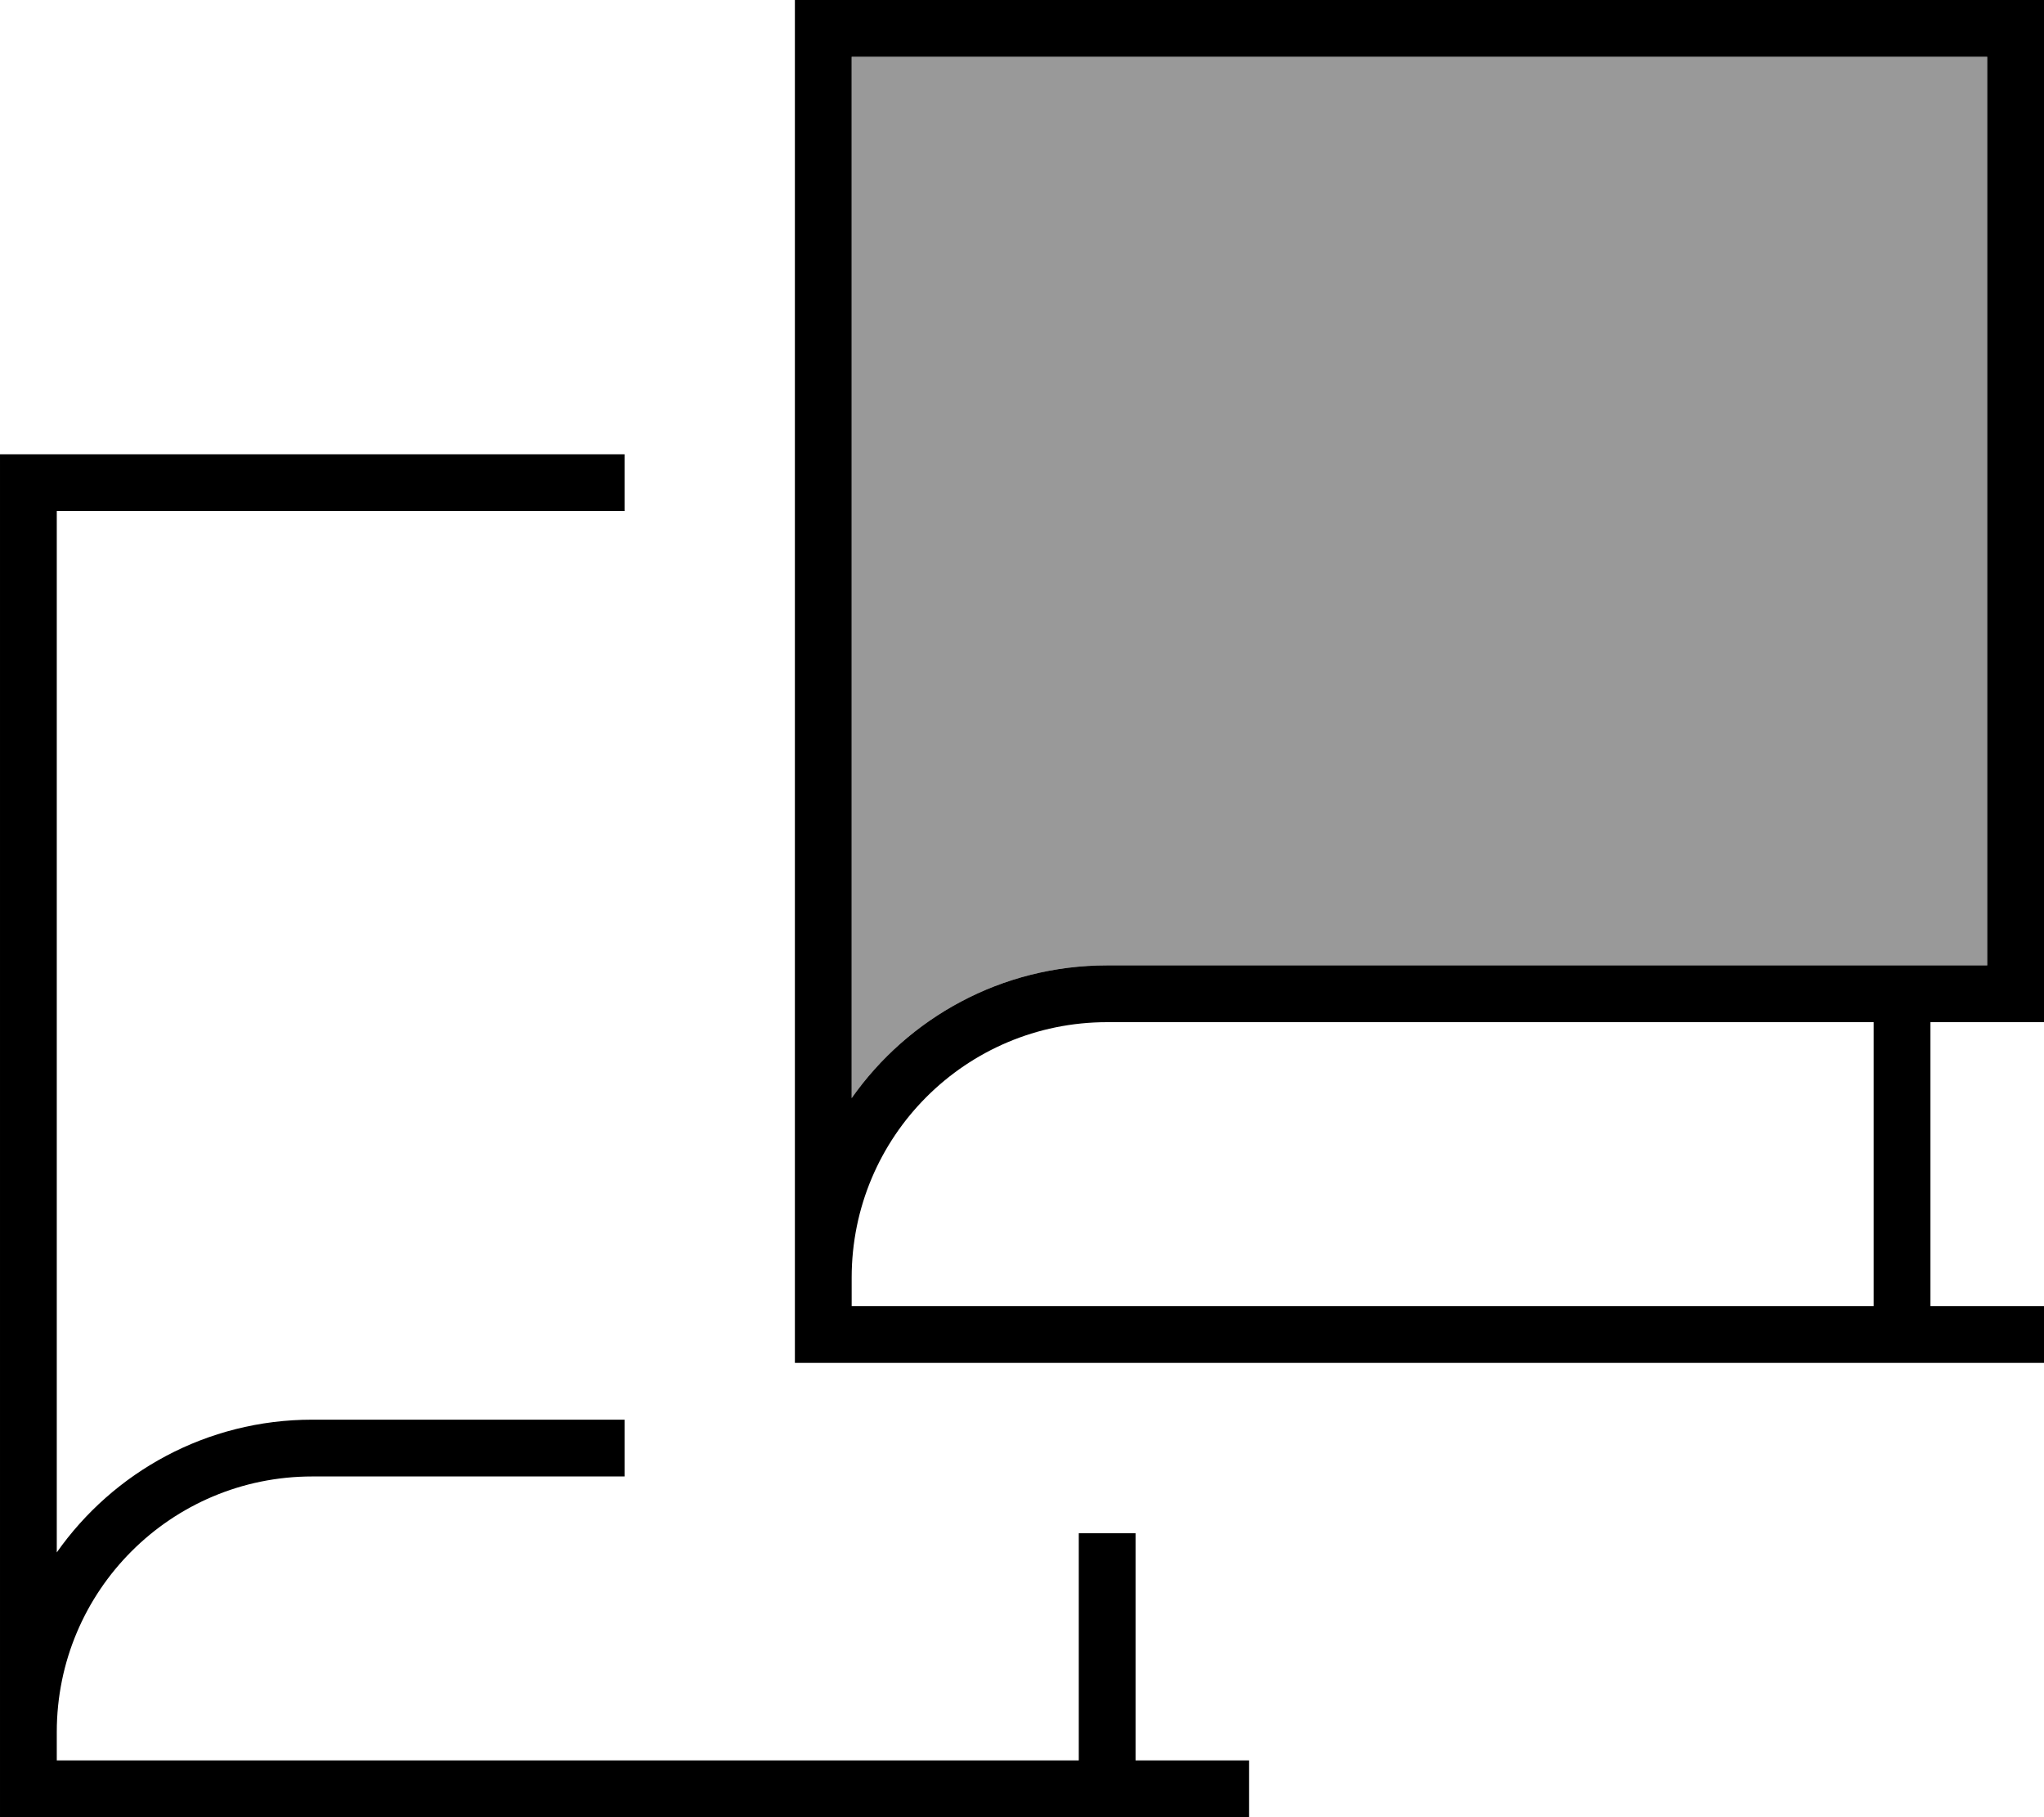
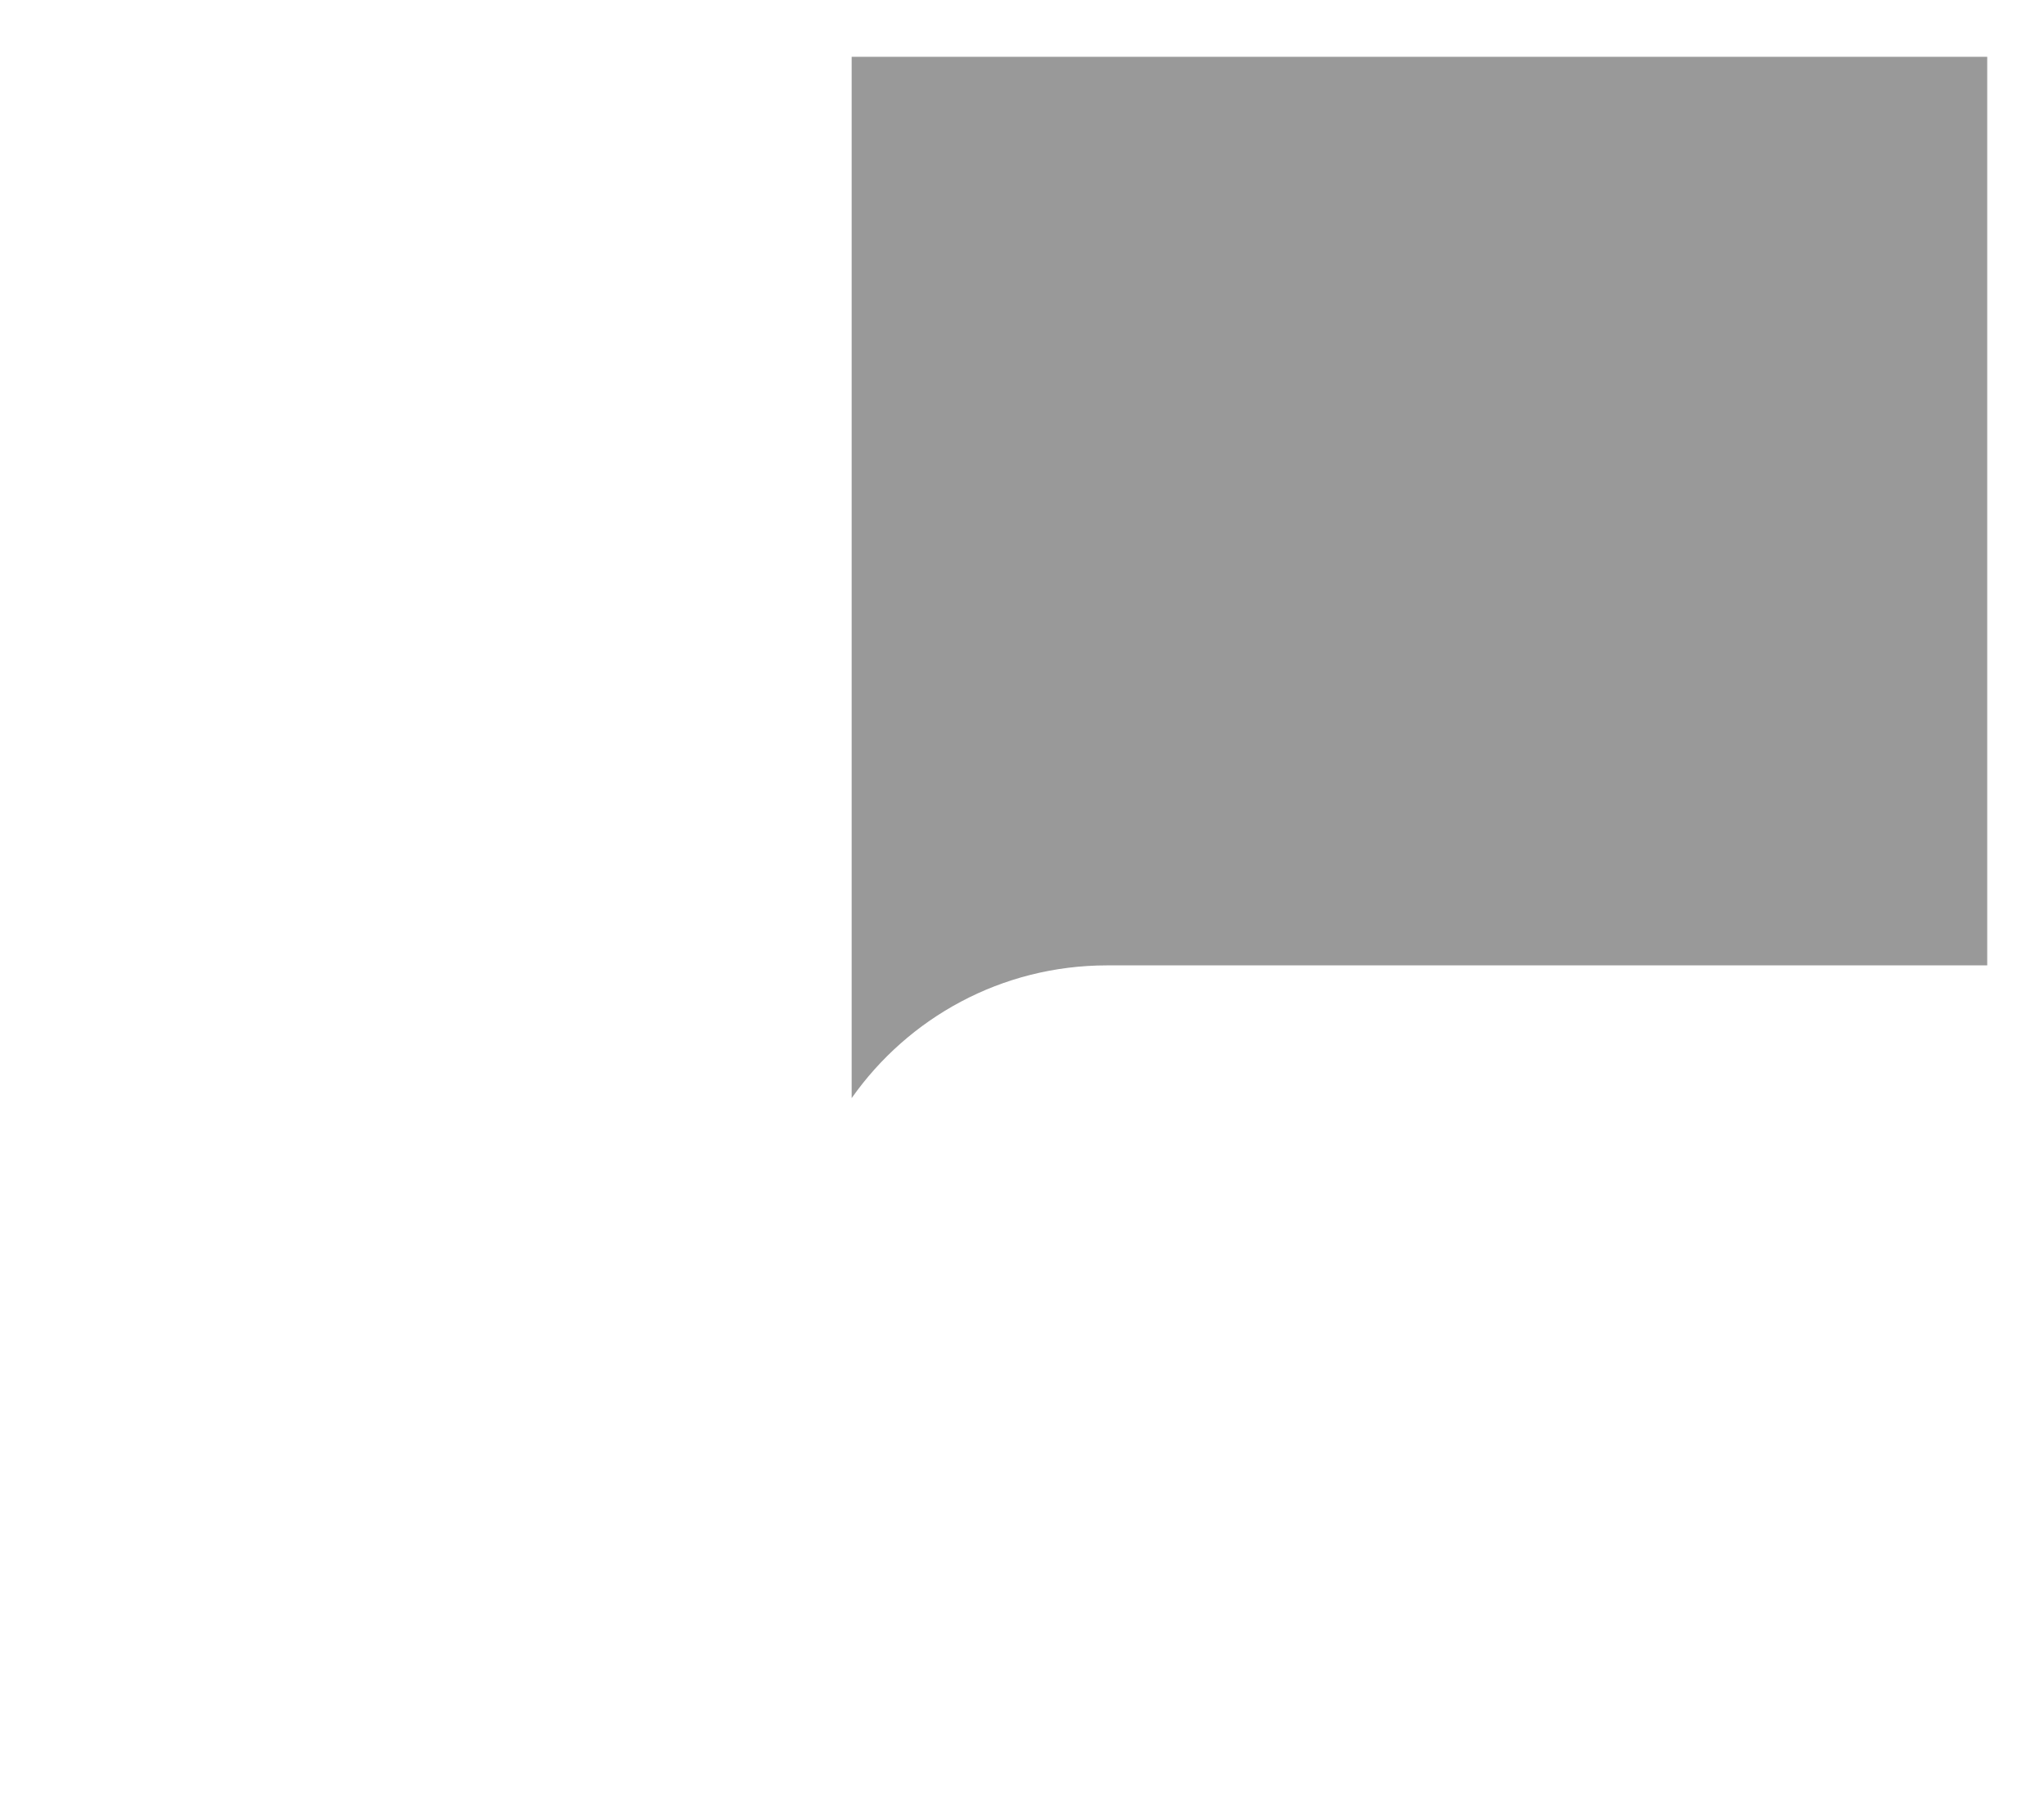
<svg xmlns="http://www.w3.org/2000/svg" viewBox="0 0 576 512">
-   <path style="fill:currentColor;opacity:.4" d="M240 16l0 293.4c15.9-22.6 42.2-37.4 72-37.4l248 0 0-256-320 0z" />
-   <path style="fill:currentColor;opacity:1" d="M224 0l352 0 0 288-32 0 0 80 32 0 0 16-352 0 0-384zm88 288c-39.8 0-72 32.2-72 72l0 8 288 0 0-80-216 0zm-72 21.4c15.9-22.6 42.2-37.4 72-37.4l248 0 0-256-320 0 0 293.4zM8 128l168 0 0 16-160 0 0 293.4C31.9 414.8 58.2 400 88 400l88 0 0 16-88 0c-39.8 0-72 32.2-72 72l0 8 288 0 0-64 16 0 0 64 32 0 0 16-352 0 0-384 8 0z" />
+   <path style="fill:currentColor;opacity:.4" d="M240 16l0 293.4c15.9-22.6 42.2-37.4 72-37.4l248 0 0-256-320 0" />
</svg>